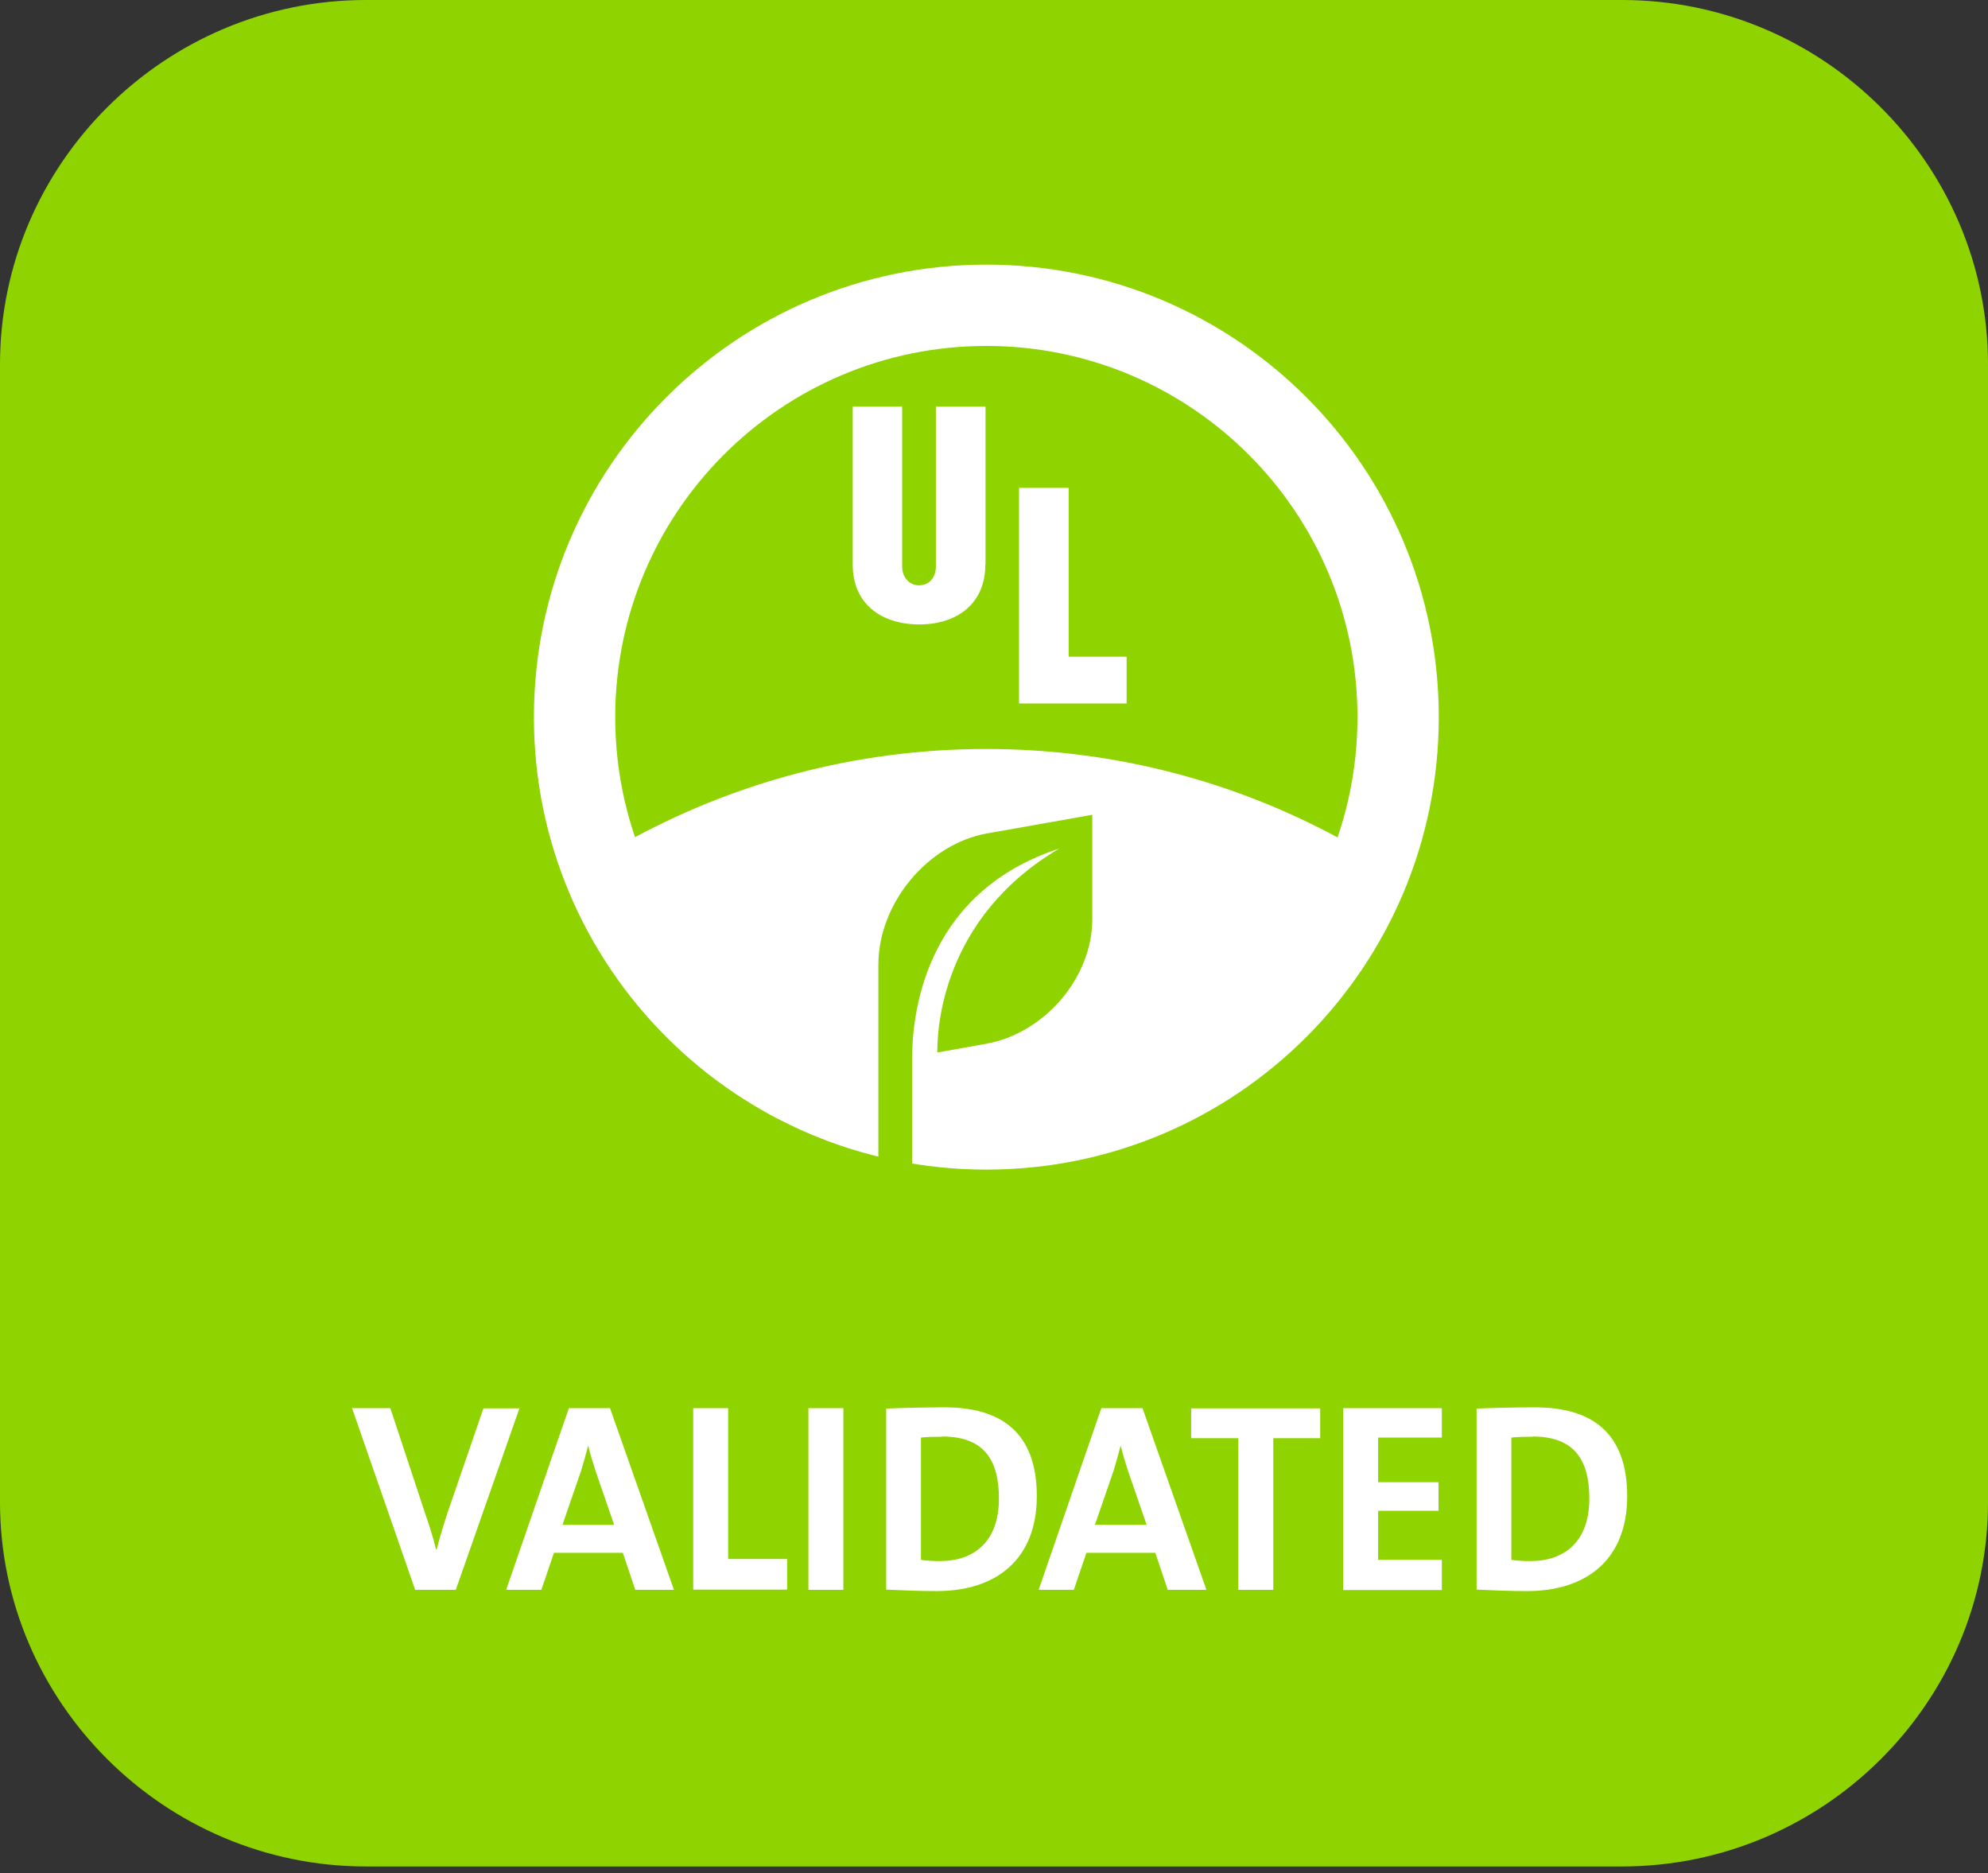
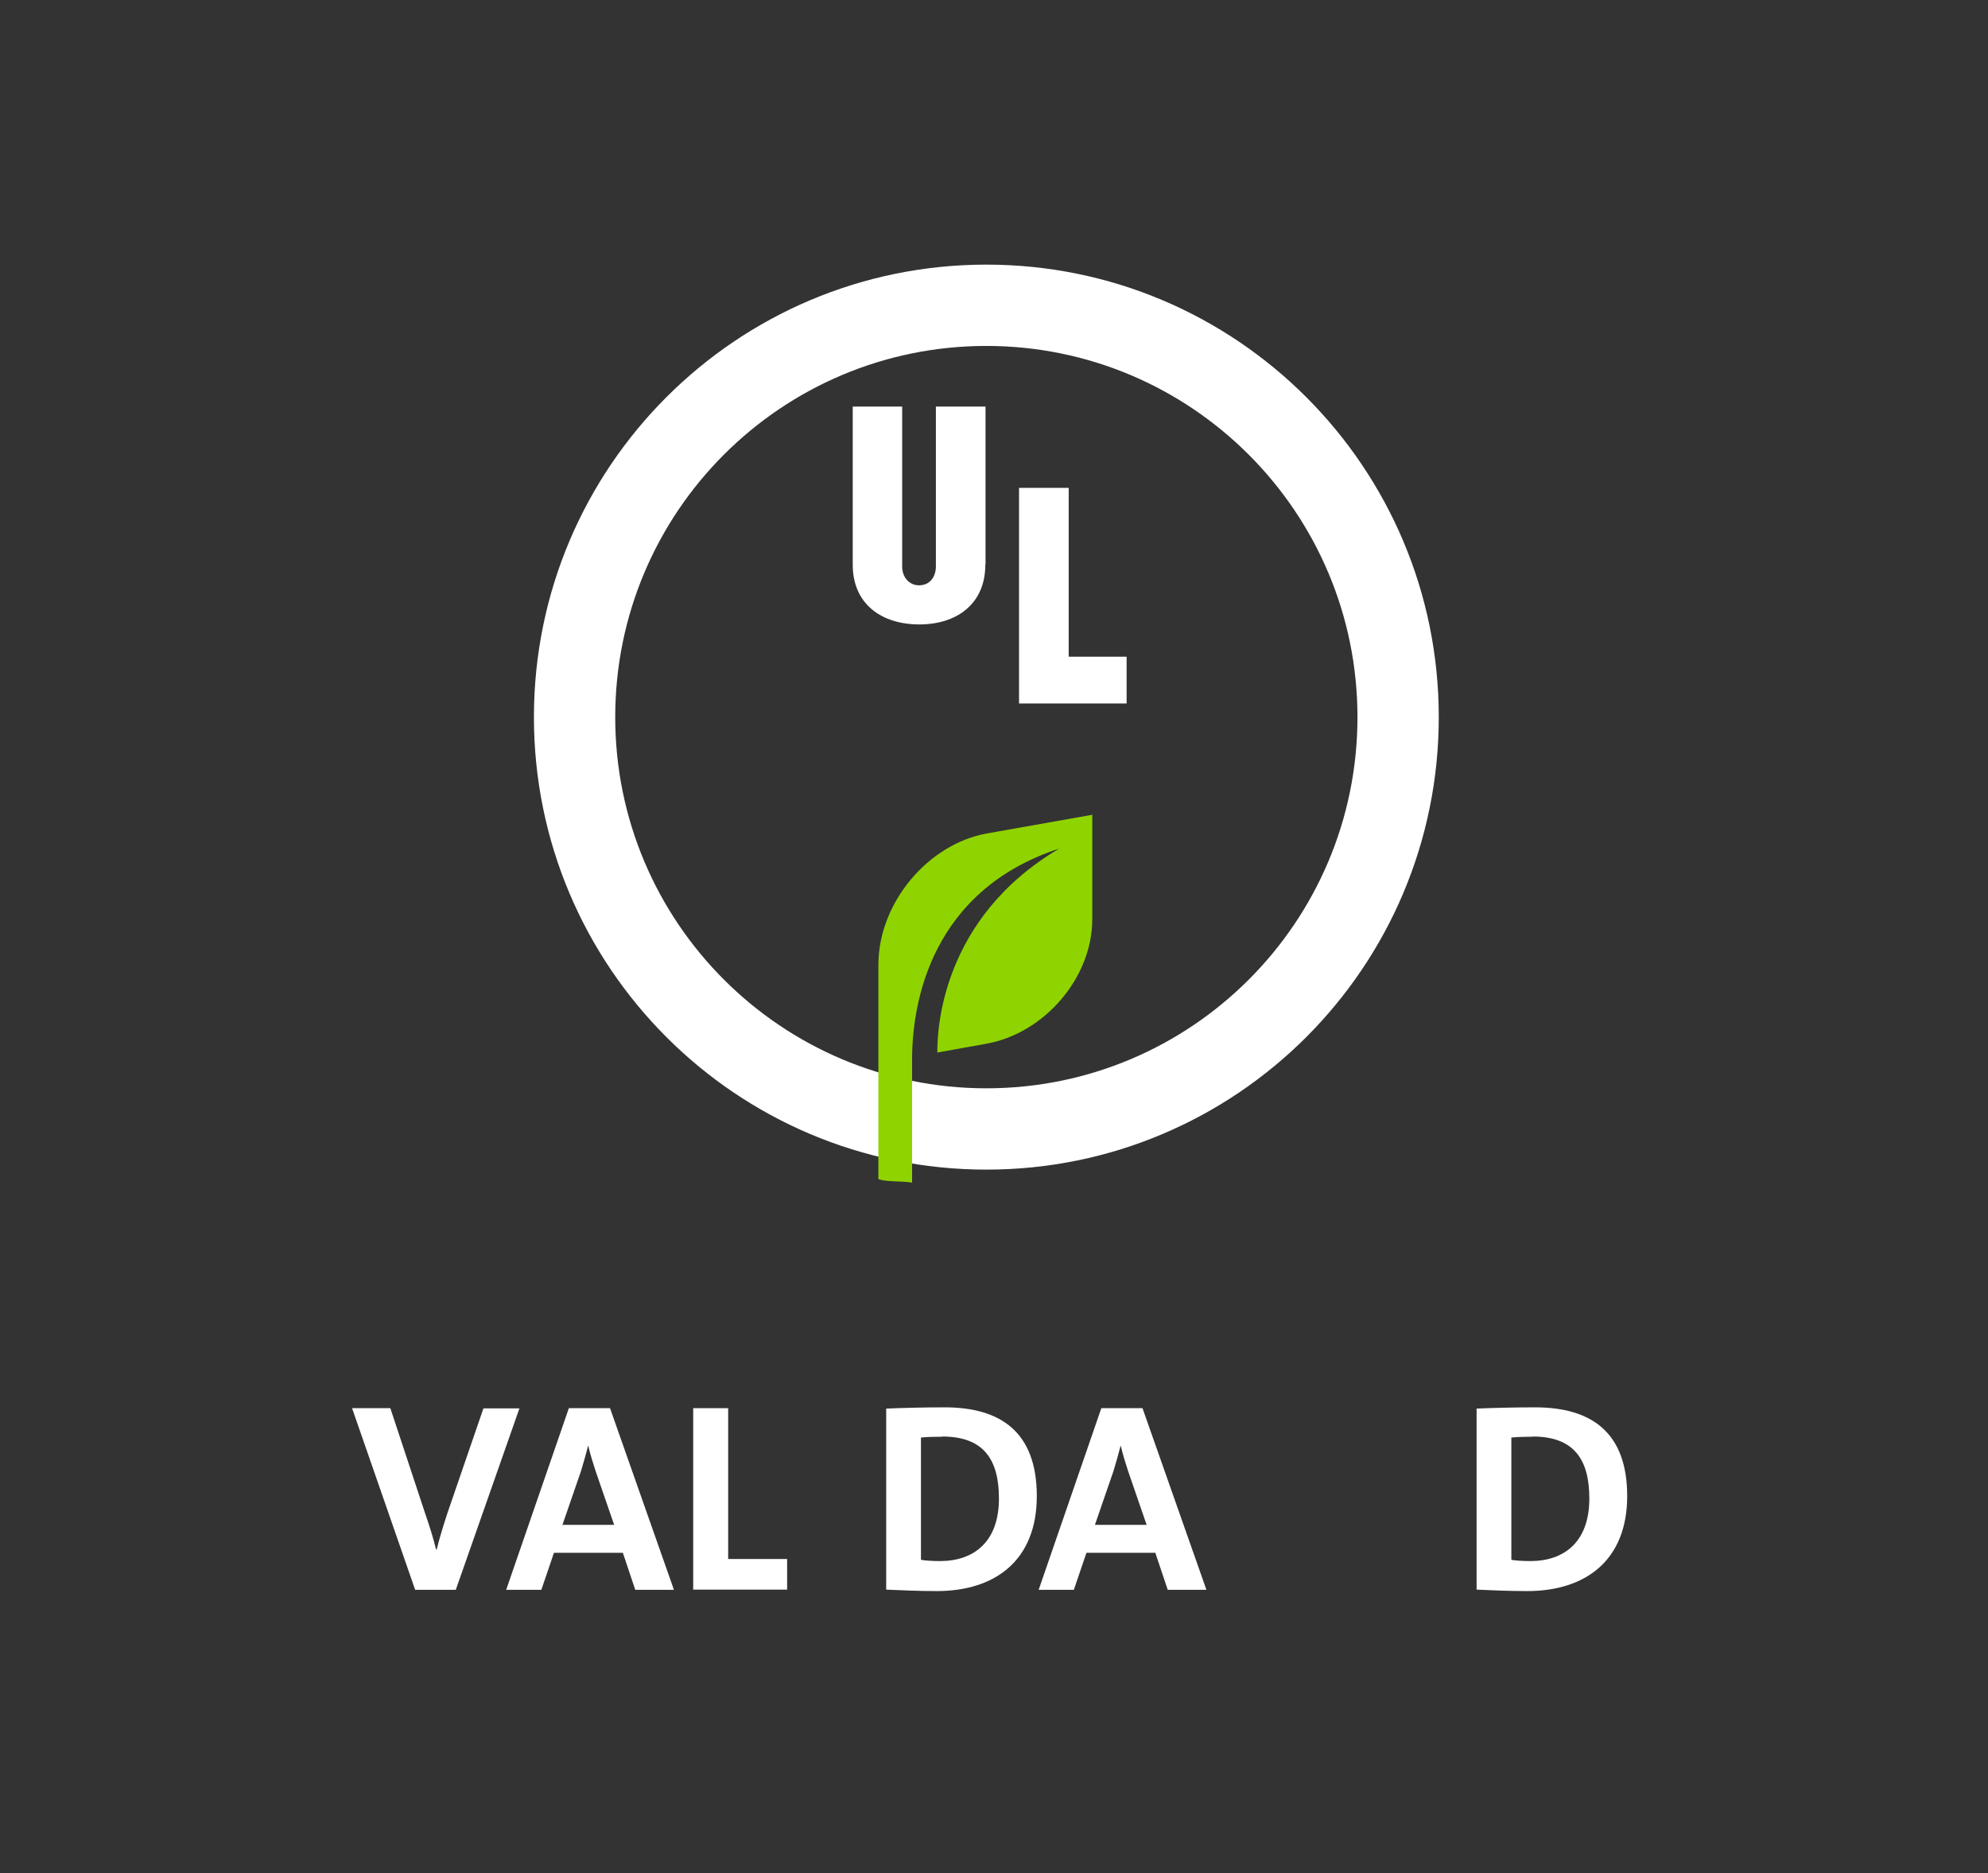
<svg xmlns="http://www.w3.org/2000/svg" width="190" height="179" viewBox="0 0 190 179" fill="none">
  <rect x="0" y="0" width="190" height="179" fill="#333333" stroke="none" />
-   <path d="M34.975 178.355C15.738 178.355 0 162.676 0 143.538V34.817C0 15.678 15.738 0 34.975 0H155.025C174.262 0 190 15.678 190 34.817V143.538C190 162.696 174.262 178.355 155.025 178.355H34.975Z" fill="#8FD400" />
-   <path d="M94.248 108.167C111.132 108.167 125.249 96.364 128.827 80.567C118.586 74.833 106.802 71.571 94.248 71.571C81.693 71.571 69.89 74.853 59.648 80.567C63.227 96.364 77.344 108.167 94.248 108.167Z" fill="white" />
  <path fill-rule="evenodd" clip-rule="evenodd" d="M107.674 67.222H97.393V46.62H102.138V62.753H107.674V67.222Z" fill="white" />
  <path fill-rule="evenodd" clip-rule="evenodd" d="M94.171 53.955C94.171 57.712 91.443 59.669 87.864 59.669C84.286 59.669 81.498 57.751 81.498 53.955V38.85H86.223V54.133C86.223 55.221 86.955 55.932 87.825 55.932C88.952 55.932 89.446 55.023 89.446 54.133V38.85H94.191V53.955H94.171Z" fill="white" />
  <path fill-rule="evenodd" clip-rule="evenodd" d="M137.508 68.527C137.508 92.41 118.152 111.766 94.269 111.766C70.385 111.766 51.029 92.41 51.029 68.527C51.029 44.643 70.385 25.287 94.269 25.287C118.152 25.287 137.508 44.643 137.508 68.527ZM94.269 33.057C74.675 33.057 58.799 48.933 58.799 68.527C58.799 88.12 74.675 103.996 94.269 103.996C113.862 103.996 129.738 88.12 129.738 68.527C129.738 48.933 113.842 33.057 94.269 33.057Z" fill="white" />
  <path d="M87.172 101.208C87.172 95.85 88.971 85.095 101.249 81.081C89.94 87.744 89.564 98.48 89.584 100.575L94.23 99.745C99.825 98.757 104.393 93.418 104.393 87.843V77.859L94.349 79.638C88.734 80.626 83.949 86.242 83.949 92.212V112.675C84.78 112.972 86.282 112.834 87.172 113.011V101.228V101.208Z" fill="#8FD400" />
  <path d="M43.534 151.921H39.679L33.648 134.562H37.306L40.667 144.724C41.003 145.693 41.419 146.978 41.675 148.066H41.735C42.012 146.939 42.407 145.673 42.783 144.527L46.203 134.582H49.643L43.554 151.941L43.534 151.921Z" fill="white" />
  <path d="M60.714 151.921L59.528 148.382H52.944L51.738 151.921H48.377L54.368 134.562H58.302L64.411 151.921H60.714ZM56.918 140.553C56.641 139.702 56.404 138.931 56.226 138.16H56.206C56.009 138.931 55.791 139.702 55.534 140.553L53.755 145.713H58.697L56.918 140.553Z" fill="white" />
  <path d="M66.252 151.921V134.562H69.593V148.975H75.228V151.901H66.252V151.921Z" fill="white" />
-   <path d="M77.264 151.921V134.562H80.605V151.921H77.264Z" fill="white" />
  <path d="M89.521 152.04C87.722 152.04 86.16 151.961 84.697 151.901V134.602C86.061 134.542 88.177 134.483 90.293 134.483C95.67 134.483 99.091 136.875 99.091 142.965C99.091 149.054 95.176 152.04 89.521 152.04ZM90.055 137.29C89.284 137.29 88.572 137.31 88.019 137.37V149.054C88.474 149.133 89.165 149.173 89.838 149.173C93.1 149.173 95.472 147.314 95.472 143.202C95.472 139.465 94.009 137.271 90.055 137.271V137.29Z" fill="white" />
  <path d="M111.605 151.921L110.418 148.382H103.835L102.629 151.921H99.268L105.258 134.562H109.193L115.302 151.921H111.605ZM107.809 140.553C107.532 139.702 107.295 138.931 107.117 138.16H107.097C106.899 138.931 106.682 139.702 106.425 140.553L104.645 145.713H109.588L107.809 140.553Z" fill="white" />
-   <path d="M121.691 137.429V151.921H118.35V137.429H113.842V134.582H126.179V137.429H121.671H121.691Z" fill="white" />
-   <path d="M128.371 151.921V134.562H137.802V137.37H131.712V141.64H137.486V144.368H131.712V149.054H137.802V151.941H128.371V151.921Z" fill="white" />
  <path d="M145.947 152.04C144.148 152.04 142.586 151.961 141.123 151.901V134.602C142.487 134.542 144.583 134.483 146.718 134.483C152.096 134.483 155.516 136.875 155.516 142.965C155.516 149.054 151.602 152.04 145.947 152.04ZM146.481 137.29C145.71 137.29 144.998 137.31 144.445 137.37V149.054C144.899 149.133 145.611 149.173 146.264 149.173C149.526 149.173 151.898 147.314 151.898 143.202C151.898 139.465 150.435 137.271 146.481 137.271V137.29Z" fill="white" />
</svg>